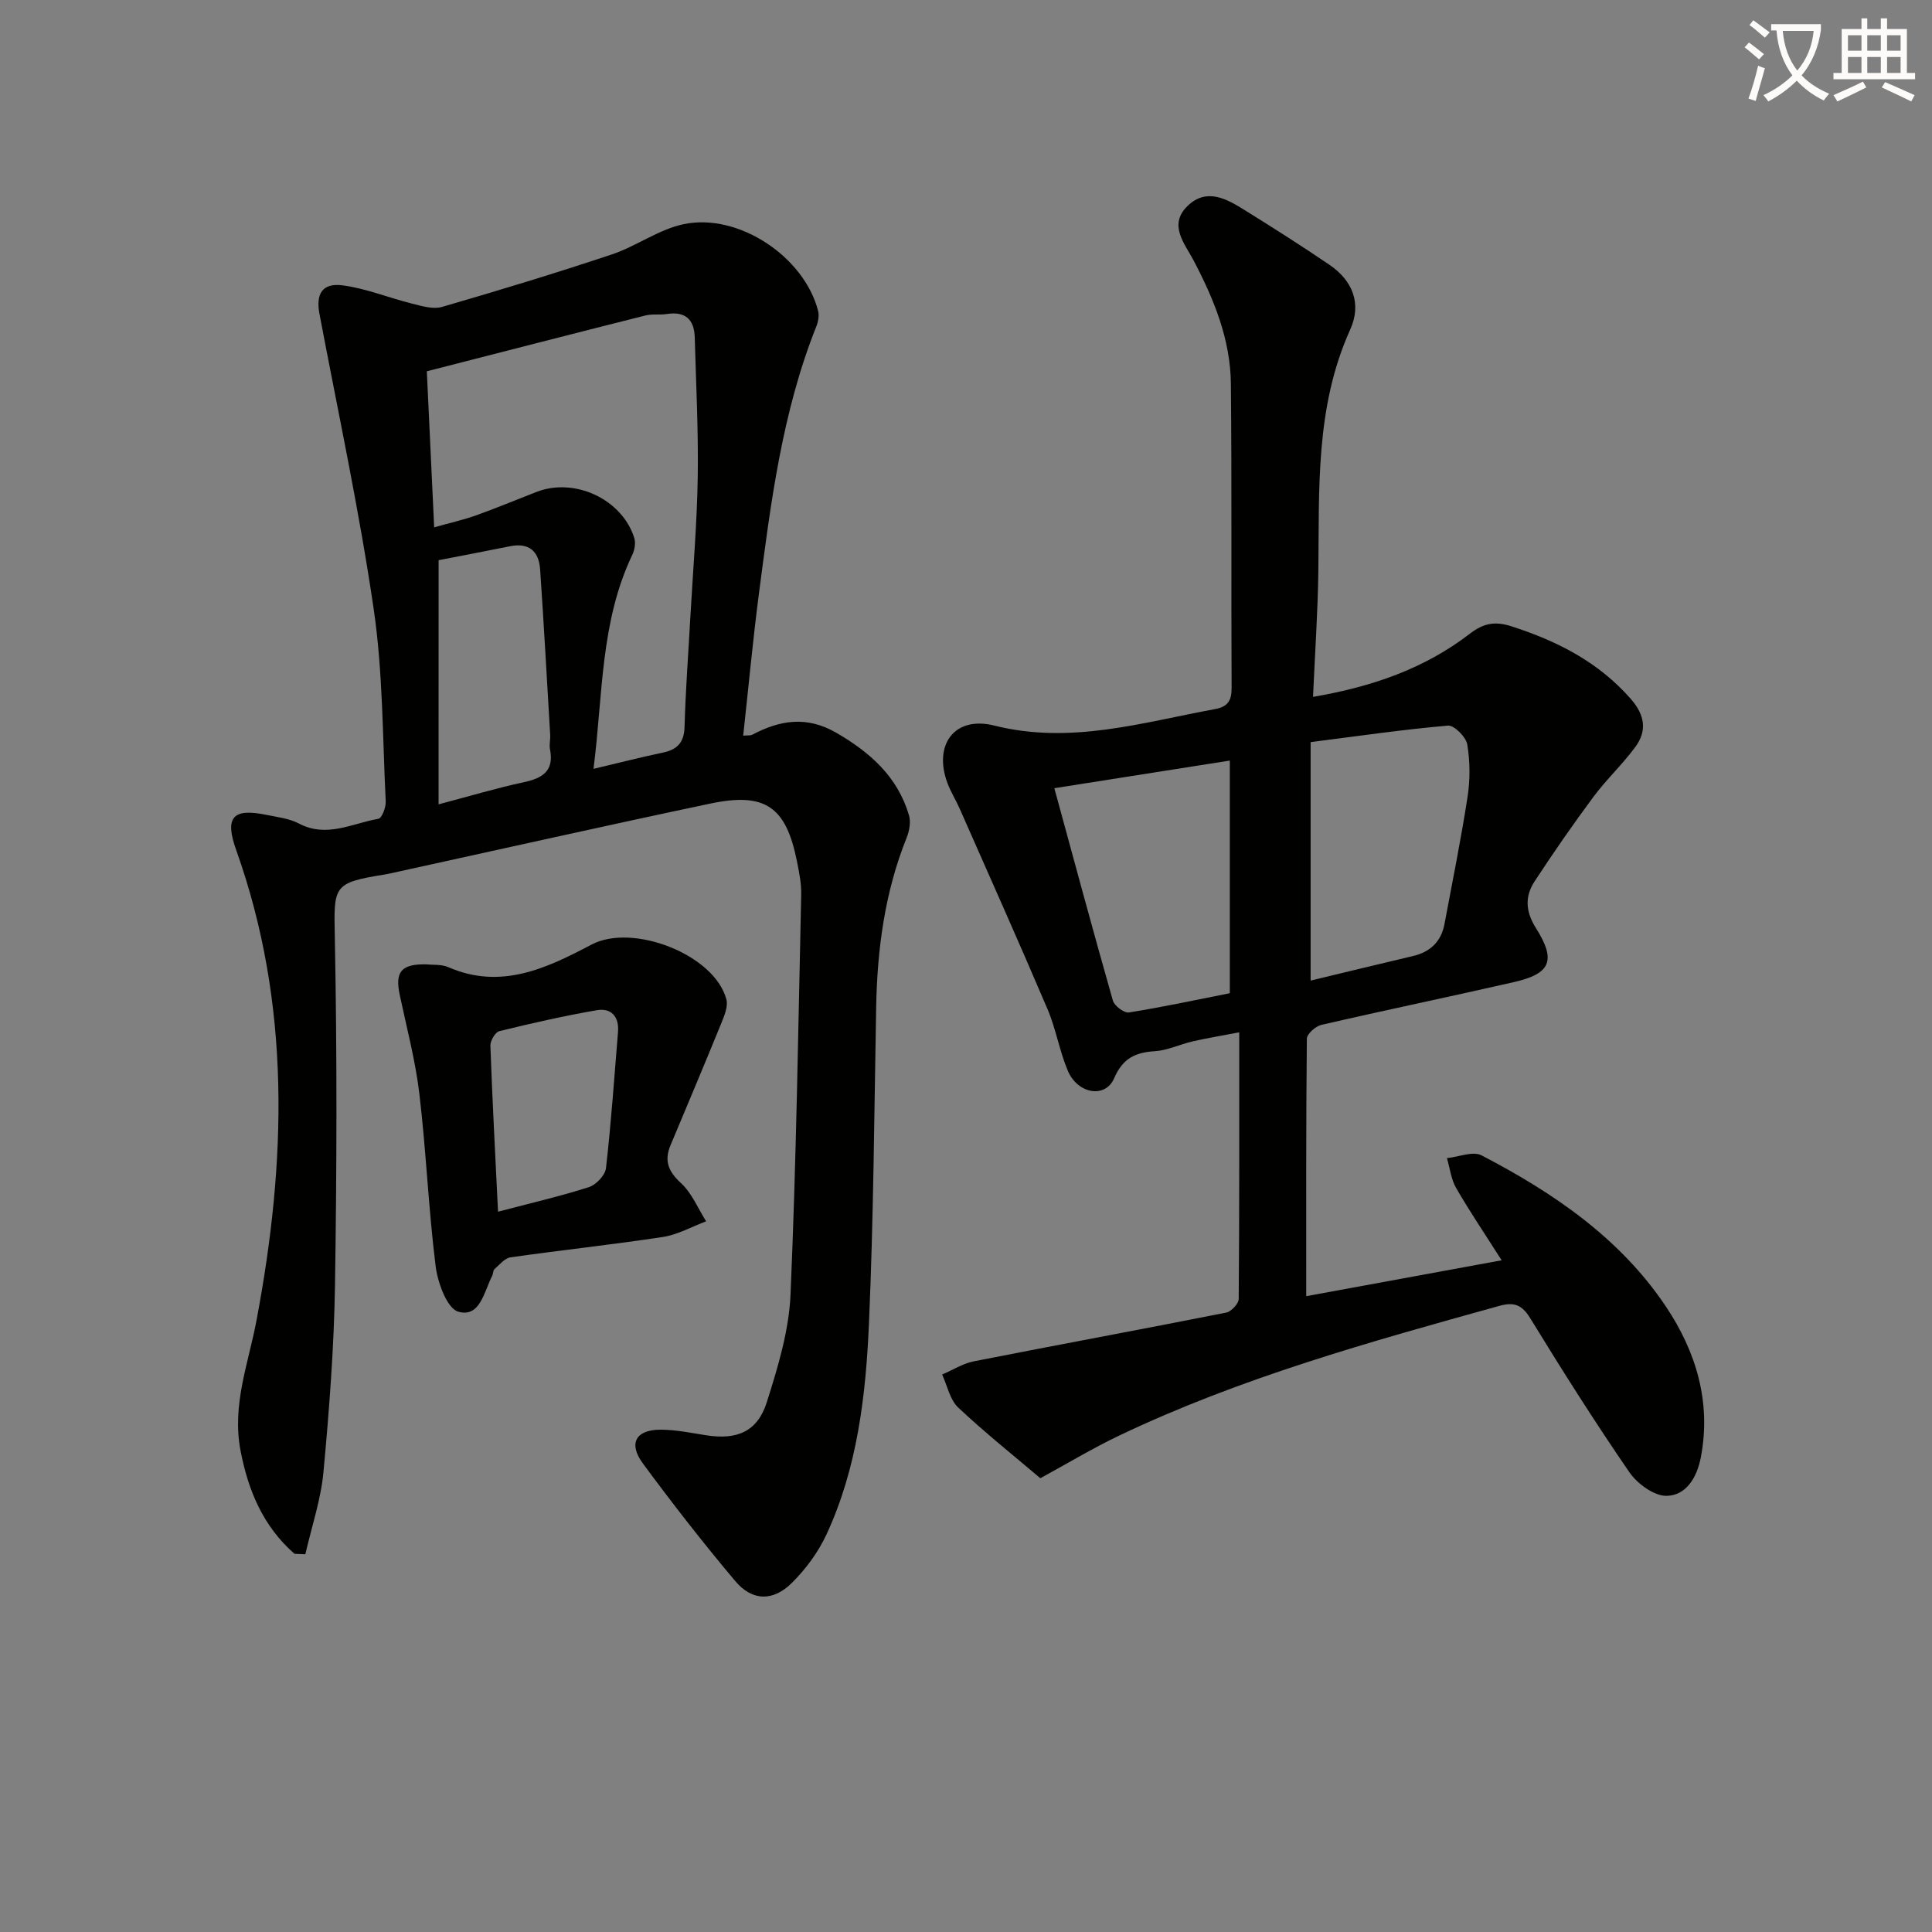
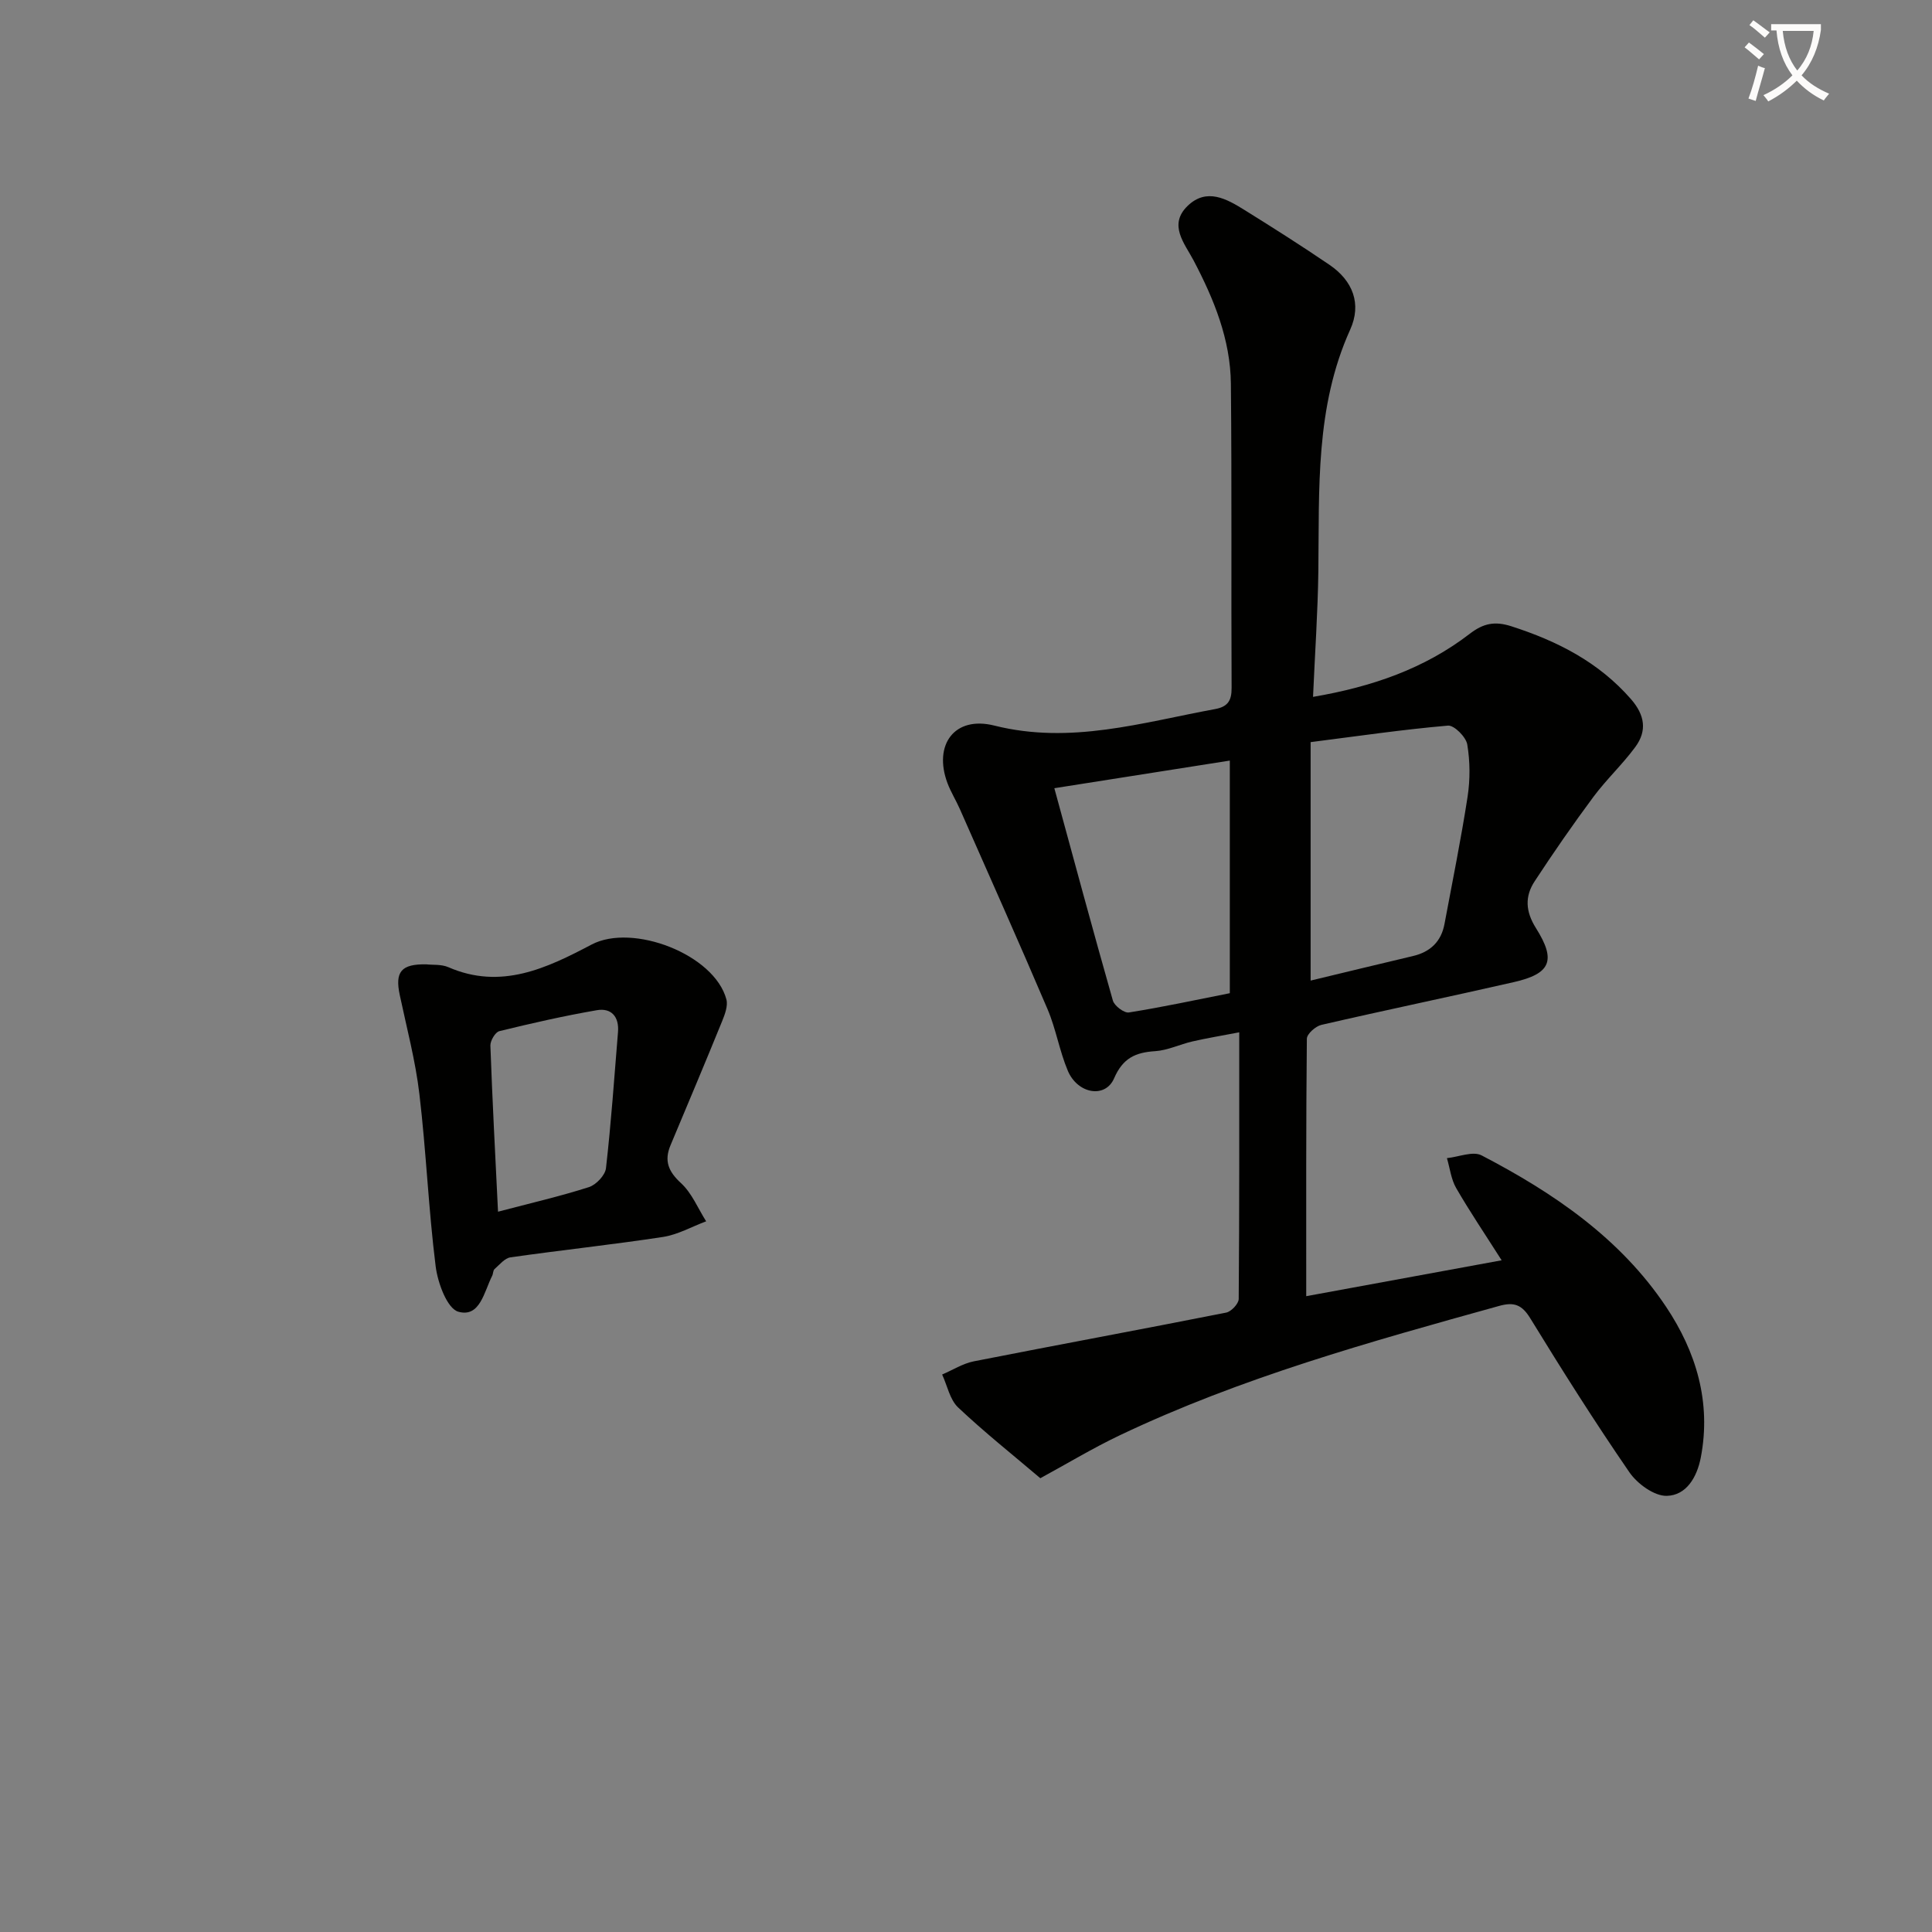
<svg xmlns="http://www.w3.org/2000/svg" enable-background="new 0 0 400 400" viewBox="0 0 400 400">
  <rect x="0" y="0" width="400" height="400" fill="#808080" stroke="none" />
  <path d="m362.1 8.8c1.1.8 2.1 1.6 3.1 2.4l-1 1.1c-1.3-1.1-2.3-2-3-2.5zm1.9 4.8c.5.2.9.4 1.4.5-.6 2.3-1.3 4.5-1.9 6.8l-1.5-.5c.8-2.1 1.4-4.3 2-6.8zm-1-9.4c1.3.9 2.4 1.8 3.4 2.5l-1 1.1c-1.4-1.2-2.4-2.1-3.2-2.6zm3.7 2.2v-1.4h10.3v1.2c-.5 3.6-1.8 6.8-4 9.4 1.5 1.6 3.4 2.8 5.7 3.8-.3.4-.7.8-1.1 1.4-2.3-1.1-4.1-2.5-5.6-4.1-1.6 1.6-3.6 3.1-5.9 4.3-.3-.5-.7-.9-1-1.3 2.4-1.1 4.4-2.5 6-4.1-1.9-2.5-3-5.6-3.3-9.3h-1.1zm8.8 0h-6.4c.3 3.3 1.3 6 3 8.2 2-2.3 3.1-5.1 3.4-8.2z" fill="#fcfbfa" />
-   <path d="m385.3 3.8h1.3v2.2h2.8v-2.2h1.3v2.2h4.1v9.1h1.7v1.3h-16.9v-1.3h1.7v-9.1h4.1v-2.2zm.4 13.1.7 1.2c-1.8.9-3.8 1.9-6 2.9-.2-.4-.5-.8-.8-1.3 2.3-1 4.3-1.9 6.1-2.8zm-3.1-6.4h2.8v-3.2h-2.8zm0 4.6h2.8v-3.3h-2.8zm4-4.6h2.8v-3.2h-2.8zm0 4.6h2.8v-3.3h-2.8zm3.7 1.9c2.1.9 4.1 1.8 6.1 2.7l-.7 1.3c-2.2-1.1-4.2-2-6.1-2.9zm3.2-9.7h-2.8v3.2h2.8zm-2.8 7.8h2.8v-3.3h-2.8z" fill="#fcfbfa" />
  <g fill="#010100">
-     <path d="m60.97 321.7c-6.45-5.66-9.57-12.98-11.18-21.41-1.8-9.45 1.65-18.03 3.32-26.93 6.17-32.78 7.22-65.33-4.21-97.37-2.44-6.83-.69-8.72 6.27-7.28 2.27.47 4.71.74 6.71 1.79 5.76 3.04 11.05-.04 16.47-.98.71-.12 1.57-2.37 1.51-3.59-.66-13.29-.57-26.7-2.49-39.82-3-20.49-7.38-40.77-11.23-61.13-.78-4.13.58-6.46 4.82-5.9 4.86.65 9.54 2.58 14.34 3.78 2.02.5 4.34 1.22 6.19.69 11.79-3.42 23.55-6.99 35.2-10.88 5.11-1.71 9.74-5.21 14.91-6.27 11.38-2.34 24.93 6.81 27.78 17.97.25.98.02 2.24-.37 3.22-7.1 17.79-9.44 36.6-11.89 55.37-1.26 9.69-2.16 19.44-3.25 29.35.95-.09 1.49.01 1.87-.19 5.74-3.04 11.31-3.94 17.4-.41 7.03 4.07 12.71 9.11 15.06 17.1.41 1.39.07 3.23-.49 4.63-4.53 11.29-6.09 23.07-6.31 35.12-.4 21.81-.54 43.63-1.49 65.42-.65 14.94-2.39 29.88-8.79 43.7-1.7 3.67-4.27 7.16-7.15 10.02-3.92 3.91-8.24 3.81-11.76-.37-6.64-7.89-12.99-16.04-19.11-24.34-3.07-4.17-1.45-7.01 3.71-6.99 3.11.01 6.24.66 9.34 1.15 6.43 1.02 10.68-.72 12.62-6.88 2.29-7.23 4.58-14.77 4.9-22.25 1.19-27.59 1.6-55.22 2.21-82.84.05-2.29-.44-4.63-.89-6.9-2.25-11.25-6.55-14.3-17.91-11.91-21.43 4.51-42.79 9.32-64.18 14-1.13.25-2.25.52-3.39.71-10.6 1.7-10.4 2.37-10.19 12.96.47 23.96.41 47.93.04 71.89-.2 12.95-1.19 25.92-2.39 38.82-.53 5.75-2.46 11.36-3.75 17.04-.75-.02-1.5-.05-2.25-.09zm61.91-162.52c5.35-1.26 9.8-2.41 14.31-3.35 3.02-.63 4.45-2.07 4.54-5.35.21-7.63.79-15.25 1.21-22.88.54-9.61 1.37-19.22 1.52-28.84.15-9.63-.36-19.26-.62-28.9-.1-3.7-1.93-5.44-5.76-4.85-1.47.23-3.04-.05-4.47.31-15.06 3.79-30.1 7.67-45.24 11.55.53 11.23 1.01 21.63 1.52 32.31 3.28-.93 6.02-1.54 8.65-2.47 4.22-1.51 8.35-3.24 12.53-4.86 7.89-3.06 17.67 1.47 20.24 9.49.33 1.03.1 2.49-.39 3.51-6.64 13.9-6.08 28.95-8.04 44.33zm-32.08 7.35c6.71-1.77 12.08-3.39 17.56-4.56 3.93-.84 6.41-2.3 5.51-6.85-.19-.95.1-1.99.04-2.98-.67-11.41-1.31-22.83-2.08-34.24-.26-3.76-2.29-5.61-6.27-4.8-5.12 1.04-10.25 2.01-14.75 2.88-.01 17.13-.01 33.36-.01 50.55z" />
    <path d="m256.57 213.73c-3.64.7-6.69 1.2-9.69 1.89-2.59.59-5.1 1.84-7.69 2.01-4.1.26-6.71 1.42-8.53 5.63s-7.55 3.23-9.58-1.57c-1.73-4.1-2.45-8.64-4.19-12.73-5.91-13.88-12.08-27.65-18.16-41.45-.8-1.82-1.87-3.52-2.57-5.38-2.96-7.91 1.44-13.98 9.69-11.91 15.8 3.97 30.61-.64 45.71-3.41 2.61-.48 3.45-1.72 3.43-4.38-.11-20.99.06-41.99-.15-62.98-.09-9.16-3.49-17.48-7.72-25.53-1.83-3.48-5.29-7.34-1.26-11.27 3.95-3.84 8.1-1.48 11.84.85 5.92 3.68 11.81 7.42 17.57 11.34 4.81 3.28 6.69 8.06 4.27 13.41-7.26 16.05-6.38 33.05-6.59 49.98-.11 8.46-.7 16.9-1.1 26.05 12.24-2.09 23.07-5.85 32.43-13.05 2.85-2.2 5.21-2.66 8.62-1.57 9.51 3.06 18.07 7.4 24.78 15.09 2.88 3.31 3.36 6.56.89 9.91-2.65 3.6-5.97 6.7-8.64 10.28-4.24 5.71-8.3 11.57-12.19 17.51-2.05 3.12-1.93 6.22.26 9.7 4.25 6.74 3.04 9.45-4.59 11.19-13.26 3.03-26.58 5.79-39.83 8.85-1.21.28-3 1.87-3.01 2.87-.18 17.47-.13 34.94-.13 53.3 13.51-2.48 26.45-4.86 40.46-7.43-3.5-5.5-6.63-10.13-9.42-14.96-1.05-1.82-1.29-4.11-1.91-6.19 2.42-.24 5.37-1.51 7.18-.57 14.89 7.75 28.7 17.14 38.19 31.34 6.21 9.3 9.4 19.75 7.19 31.22-.79 4.1-3.01 7.84-7.05 7.93-2.59.06-6.09-2.5-7.73-4.88-7.16-10.41-13.92-21.11-20.53-31.89-1.73-2.83-3.38-3.4-6.41-2.56-26.72 7.42-53.44 14.83-78.59 26.8-5.53 2.63-10.79 5.81-16.43 8.88-5.72-4.86-11.6-9.53-17.03-14.66-1.71-1.62-2.23-4.51-3.3-6.81 2.18-.93 4.28-2.28 6.55-2.73 17.41-3.43 34.86-6.64 52.26-10.09 1.05-.21 2.58-1.84 2.59-2.82.15-18.13.11-36.26.11-55.21zm14.78-10.71c7.08-1.7 14.13-3.42 21.18-5.08 3.61-.85 5.86-3 6.54-6.66 1.64-8.77 3.42-17.52 4.78-26.34.54-3.54.52-7.29-.07-10.81-.26-1.55-2.72-4.01-3.99-3.9-9.27.8-18.49 2.15-28.44 3.42zm-53.06-39.83c4.09 14.98 8 29.5 12.12 43.97.31 1.09 2.33 2.61 3.31 2.46 7-1.11 13.93-2.61 20.9-3.99 0-16.3 0-32.19 0-48.16-12.33 1.95-24.35 3.84-36.33 5.72z" />
    <path d="m88.3 199.66c1.26.15 3.08-.05 4.54.59 10.91 4.75 20.4.18 29.64-4.69 8.5-4.48 25.42 2.03 27.91 11.35.36 1.35-.32 3.13-.9 4.56-3.49 8.58-7.09 17.11-10.67 25.65-1.34 3.2-.46 5.41 2.16 7.82 2.26 2.07 3.52 5.24 5.22 7.92-2.98 1.11-5.87 2.77-8.95 3.24-10.49 1.6-21.06 2.72-31.56 4.22-1.2.17-2.26 1.52-3.3 2.43-.32.28-.27.95-.49 1.39-1.67 3.27-2.51 8.7-7 7.44-2.32-.65-4.27-5.97-4.7-9.39-1.49-11.85-1.96-23.82-3.37-35.68-.81-6.89-2.62-13.67-4.06-20.48-1.03-4.81.26-6.48 5.53-6.37zm14.81 51.21c6.72-1.77 12.85-3.18 18.82-5.09 1.49-.48 3.36-2.45 3.53-3.91 1.07-9.37 1.72-18.78 2.49-28.19.26-3.14-1.35-5.05-4.37-4.53-6.78 1.17-13.51 2.7-20.2 4.34-.84.21-1.88 1.98-1.85 2.99.4 11.25 1 22.5 1.58 34.39z" />
  </g>
</svg>